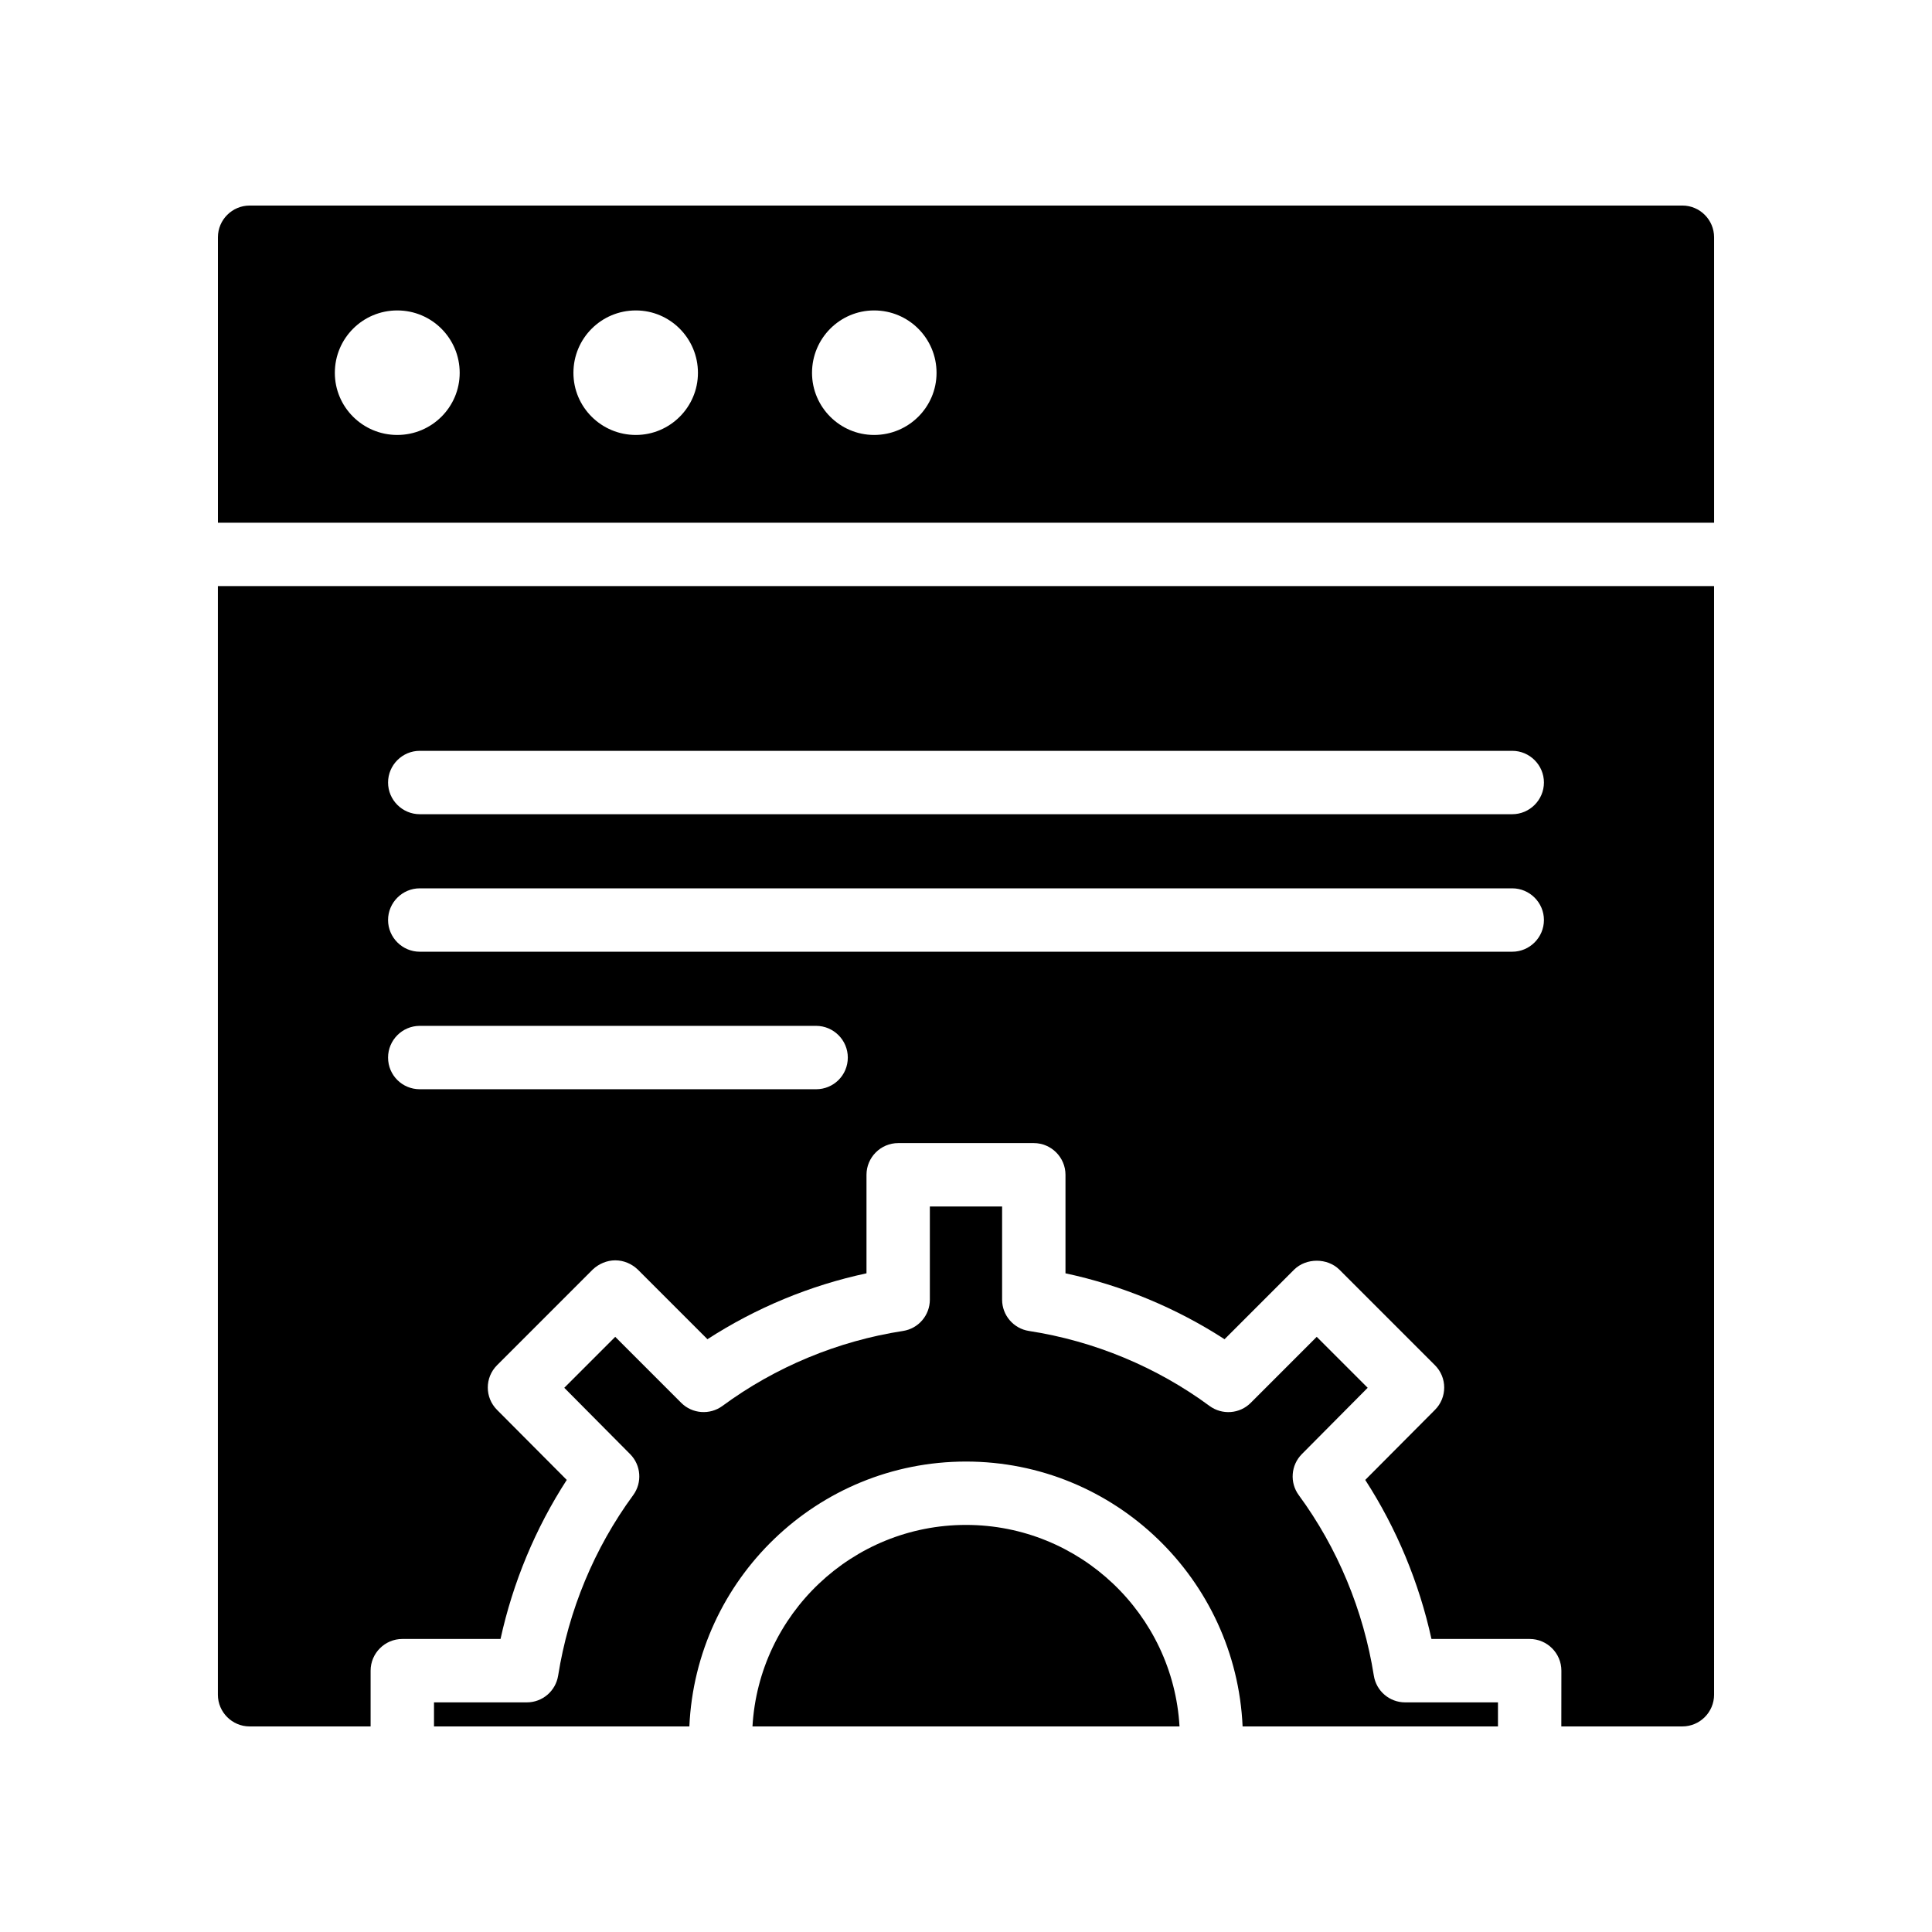
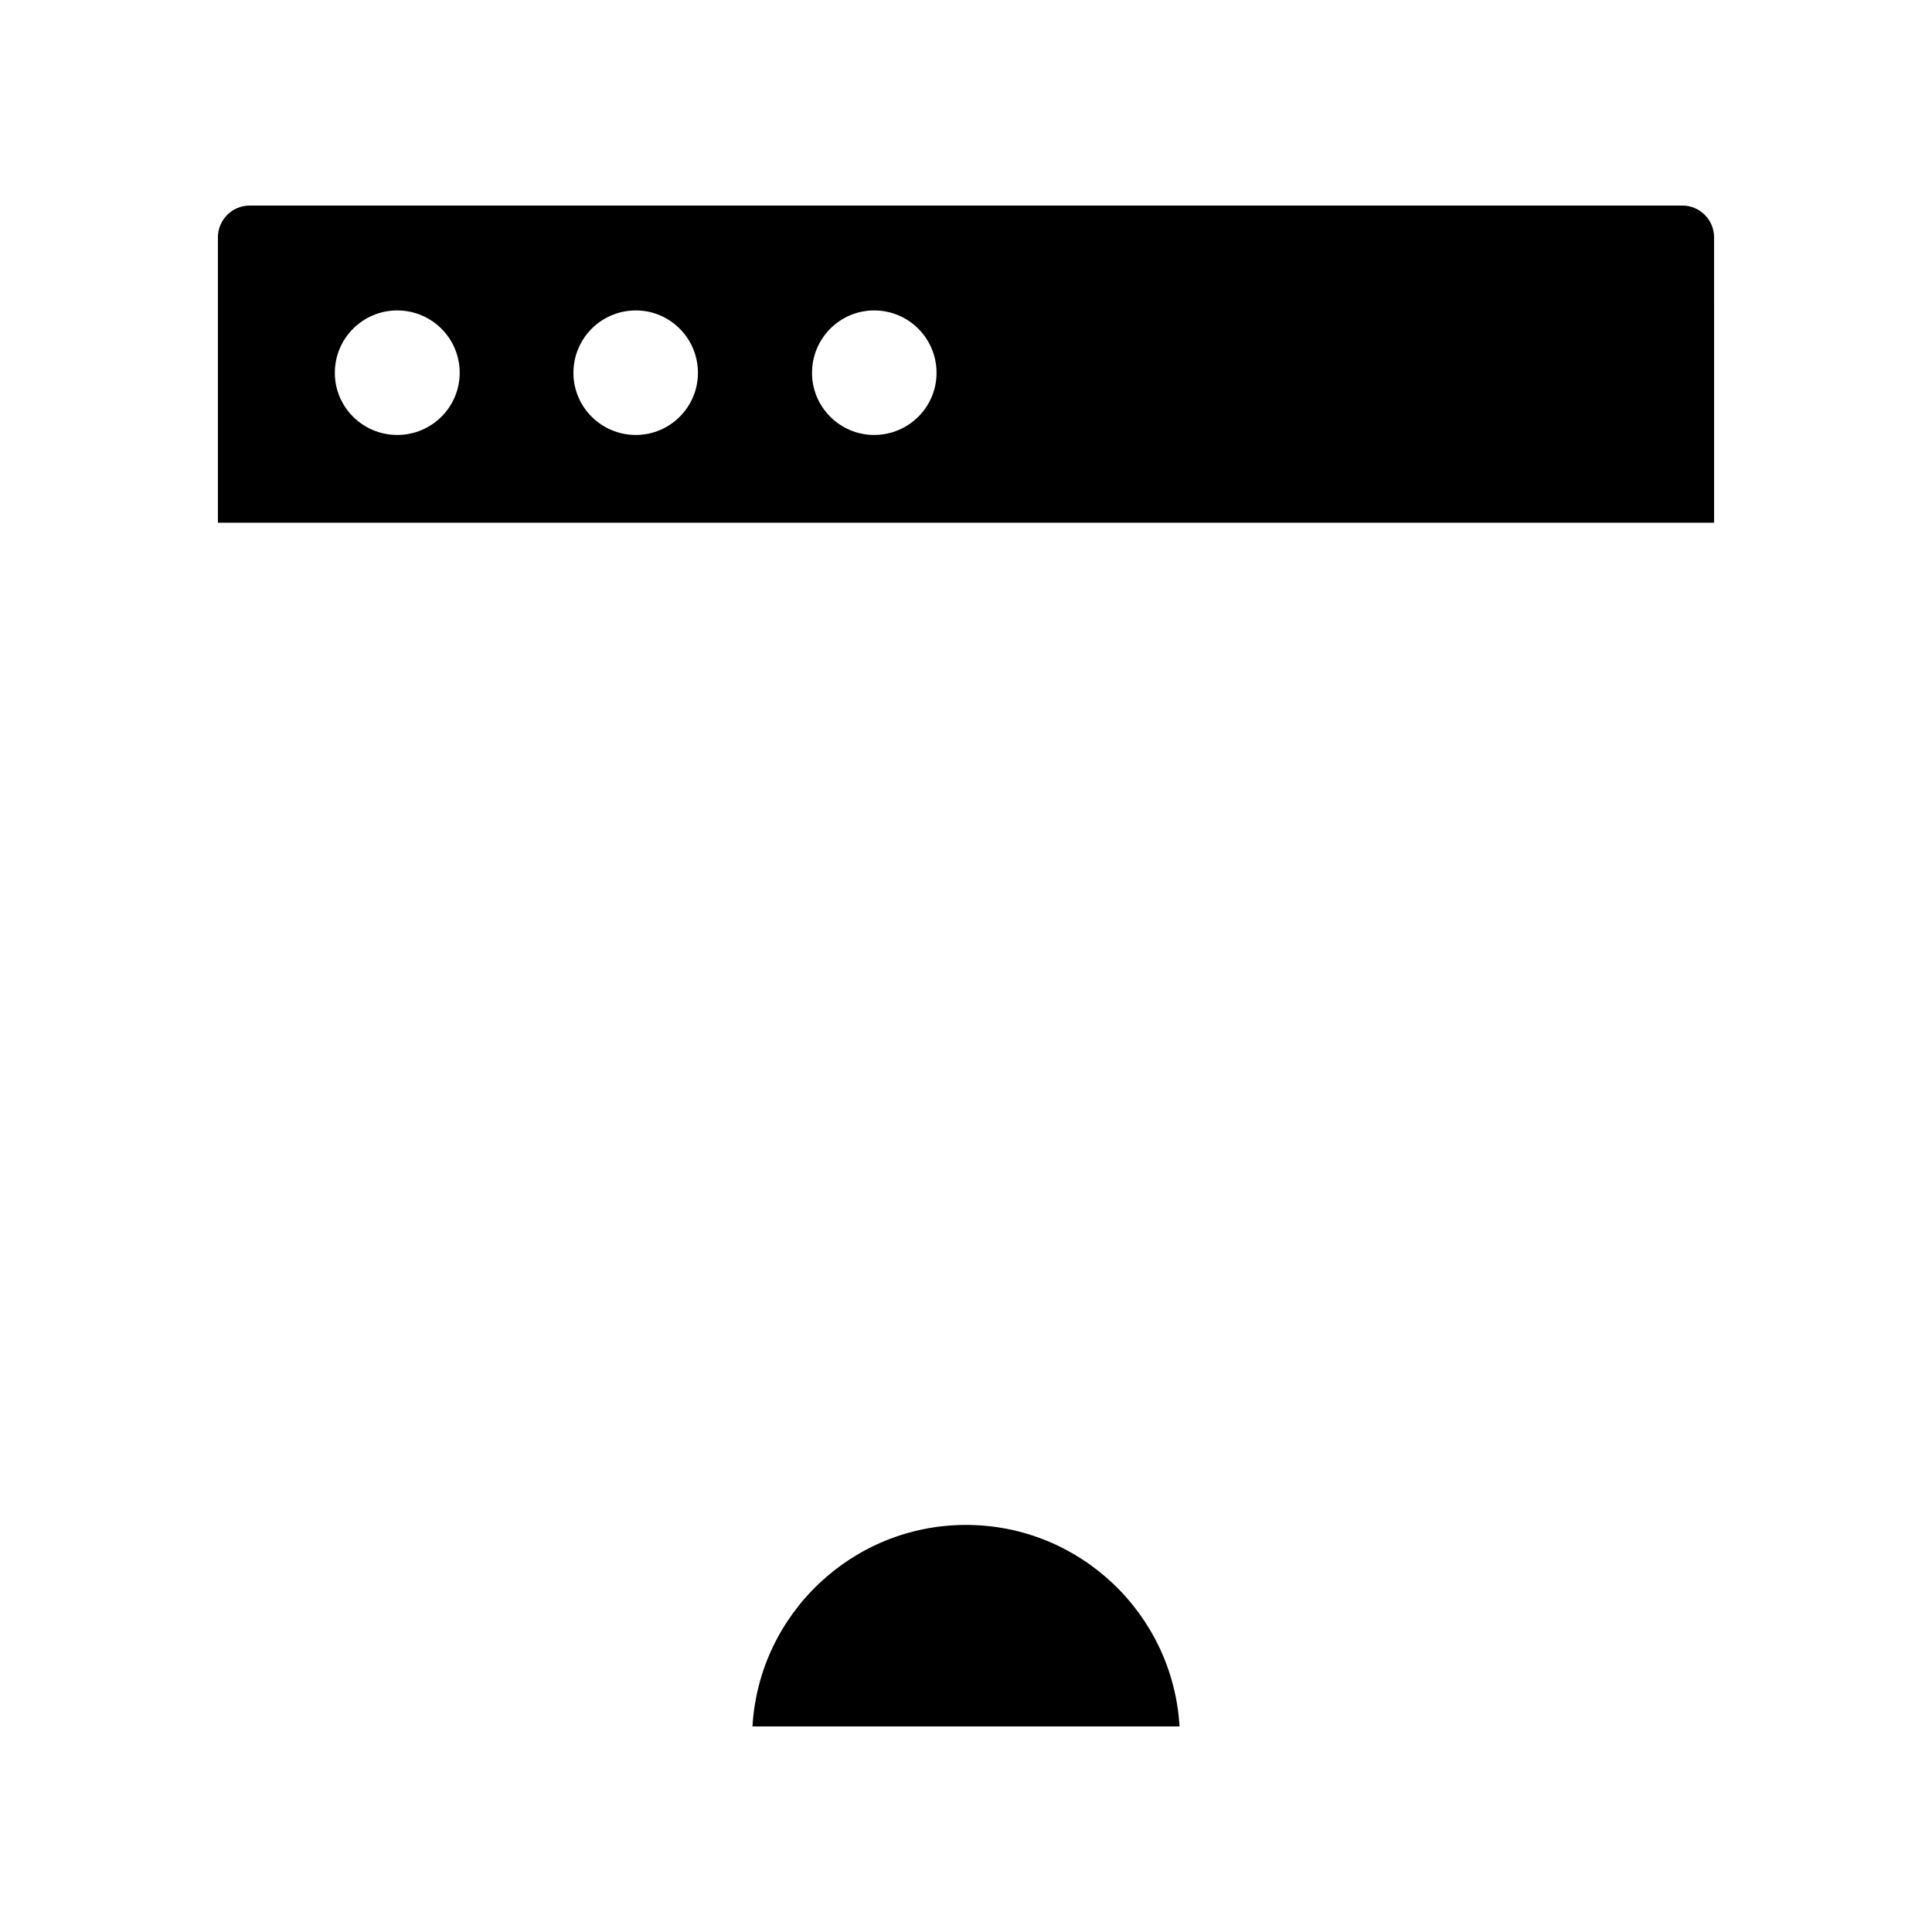
<svg xmlns="http://www.w3.org/2000/svg" fill="#000000" width="800px" height="800px" version="1.1" viewBox="144 144 512 512">
  <g>
-     <path d="m589.85 601.52c4.617 0 8.398-3.777 8.398-8.398l-0.004-293.8h-396.5v293.8c0 4.617 3.777 8.398 8.398 8.398h32.074v-14.777c0-4.617 3.777-8.398 8.398-8.398h26.031c3.273-14.945 9.234-29.305 17.551-42.152l-18.473-18.559c-3.273-3.273-3.273-8.566 0-11.84l25.359-25.359c1.594-1.512 3.777-2.434 5.961-2.434 2.266 0 4.367 0.922 5.961 2.434l18.473 18.473c12.848-8.312 27.207-14.273 42.152-17.465v-26.113c0-4.617 3.777-8.398 8.398-8.398h35.938c4.617 0 8.398 3.777 8.398 8.398v26.113c14.945 3.191 29.305 9.152 42.152 17.465l18.473-18.473c3.191-3.106 8.734-3.106 11.926 0l25.359 25.359c3.273 3.273 3.273 8.562 0 11.84l-18.473 18.559c8.312 12.848 14.273 27.207 17.551 42.152h26.031c4.617 0 8.398 3.777 8.398 8.398l-0.016 14.777zm-229.57-168.86h-105.04c-4.617 0-8.398-3.695-8.398-8.398 0-4.617 3.777-8.398 8.398-8.398h105.04c4.617 0 8.398 3.777 8.398 8.398 0 4.703-3.781 8.398-8.398 8.398zm184.48-36.445h-289.52c-4.617 0-8.398-3.777-8.398-8.398 0-4.617 3.777-8.398 8.398-8.398h289.52c4.617 0 8.398 3.777 8.398 8.398-0.004 4.621-3.781 8.398-8.402 8.398zm0-36.441h-289.52c-4.617 0-8.398-3.777-8.398-8.398 0-4.617 3.777-8.398 8.398-8.398h289.52c4.617 0 8.398 3.777 8.398 8.398-0.004 4.621-3.781 8.398-8.402 8.398z" />
    <path d="m400 548.12c-30.156 0-54.883 23.672-56.586 53.406h113.17c-1.703-29.734-26.43-53.406-56.582-53.406z" />
-     <path d="m291.91 588.06c-0.648 4.082-4.164 7.086-8.293 7.086h-24.605v6.379h67.676c1.73-38.992 33.898-70.199 73.309-70.199 39.406 0 71.574 31.207 73.305 70.199h67.676v-6.379h-24.605c-4.129 0-7.648-3-8.293-7.086-2.742-17.301-9.617-33.84-19.887-47.824-2.449-3.328-2.102-7.953 0.812-10.883l17.445-17.574-13.504-13.504-17.488 17.492c-2.922 2.938-7.57 3.281-10.914 0.828-14.051-10.348-30.598-17.219-47.859-19.875-4.098-0.633-7.117-4.156-7.117-8.297v-24.691h-19.148v24.691c0 4.141-3.023 7.668-7.117 8.297-17.262 2.656-33.809 9.527-47.859 19.875-3.344 2.445-7.988 2.098-10.914-0.828l-17.488-17.492-13.504 13.504 17.445 17.574c2.914 2.926 3.258 7.551 0.812 10.883-10.266 13.984-17.141 30.523-19.883 47.824z" />
    <path d="m598.25 206.87c0-4.617-3.777-8.398-8.398-8.398l-379.7 0.004c-4.617 0-8.398 3.777-8.398 8.398v75.656h396.5zm-348.97 52.398c-9.152 0-16.543-7.391-16.543-16.457 0-9.152 7.391-16.543 16.543-16.543s16.543 7.391 16.543 16.543c-0.004 9.066-7.391 16.457-16.543 16.457zm63.227 0c-9.152 0-16.543-7.391-16.543-16.457 0-9.152 7.391-16.543 16.543-16.543 9.066 0 16.457 7.391 16.457 16.543 0 9.066-7.391 16.457-16.457 16.457zm63.145 0c-9.066 0-16.457-7.391-16.457-16.457 0-9.152 7.391-16.543 16.457-16.543 9.152 0 16.543 7.391 16.543 16.543 0 9.066-7.391 16.457-16.543 16.457z" />
  </g>
</svg>